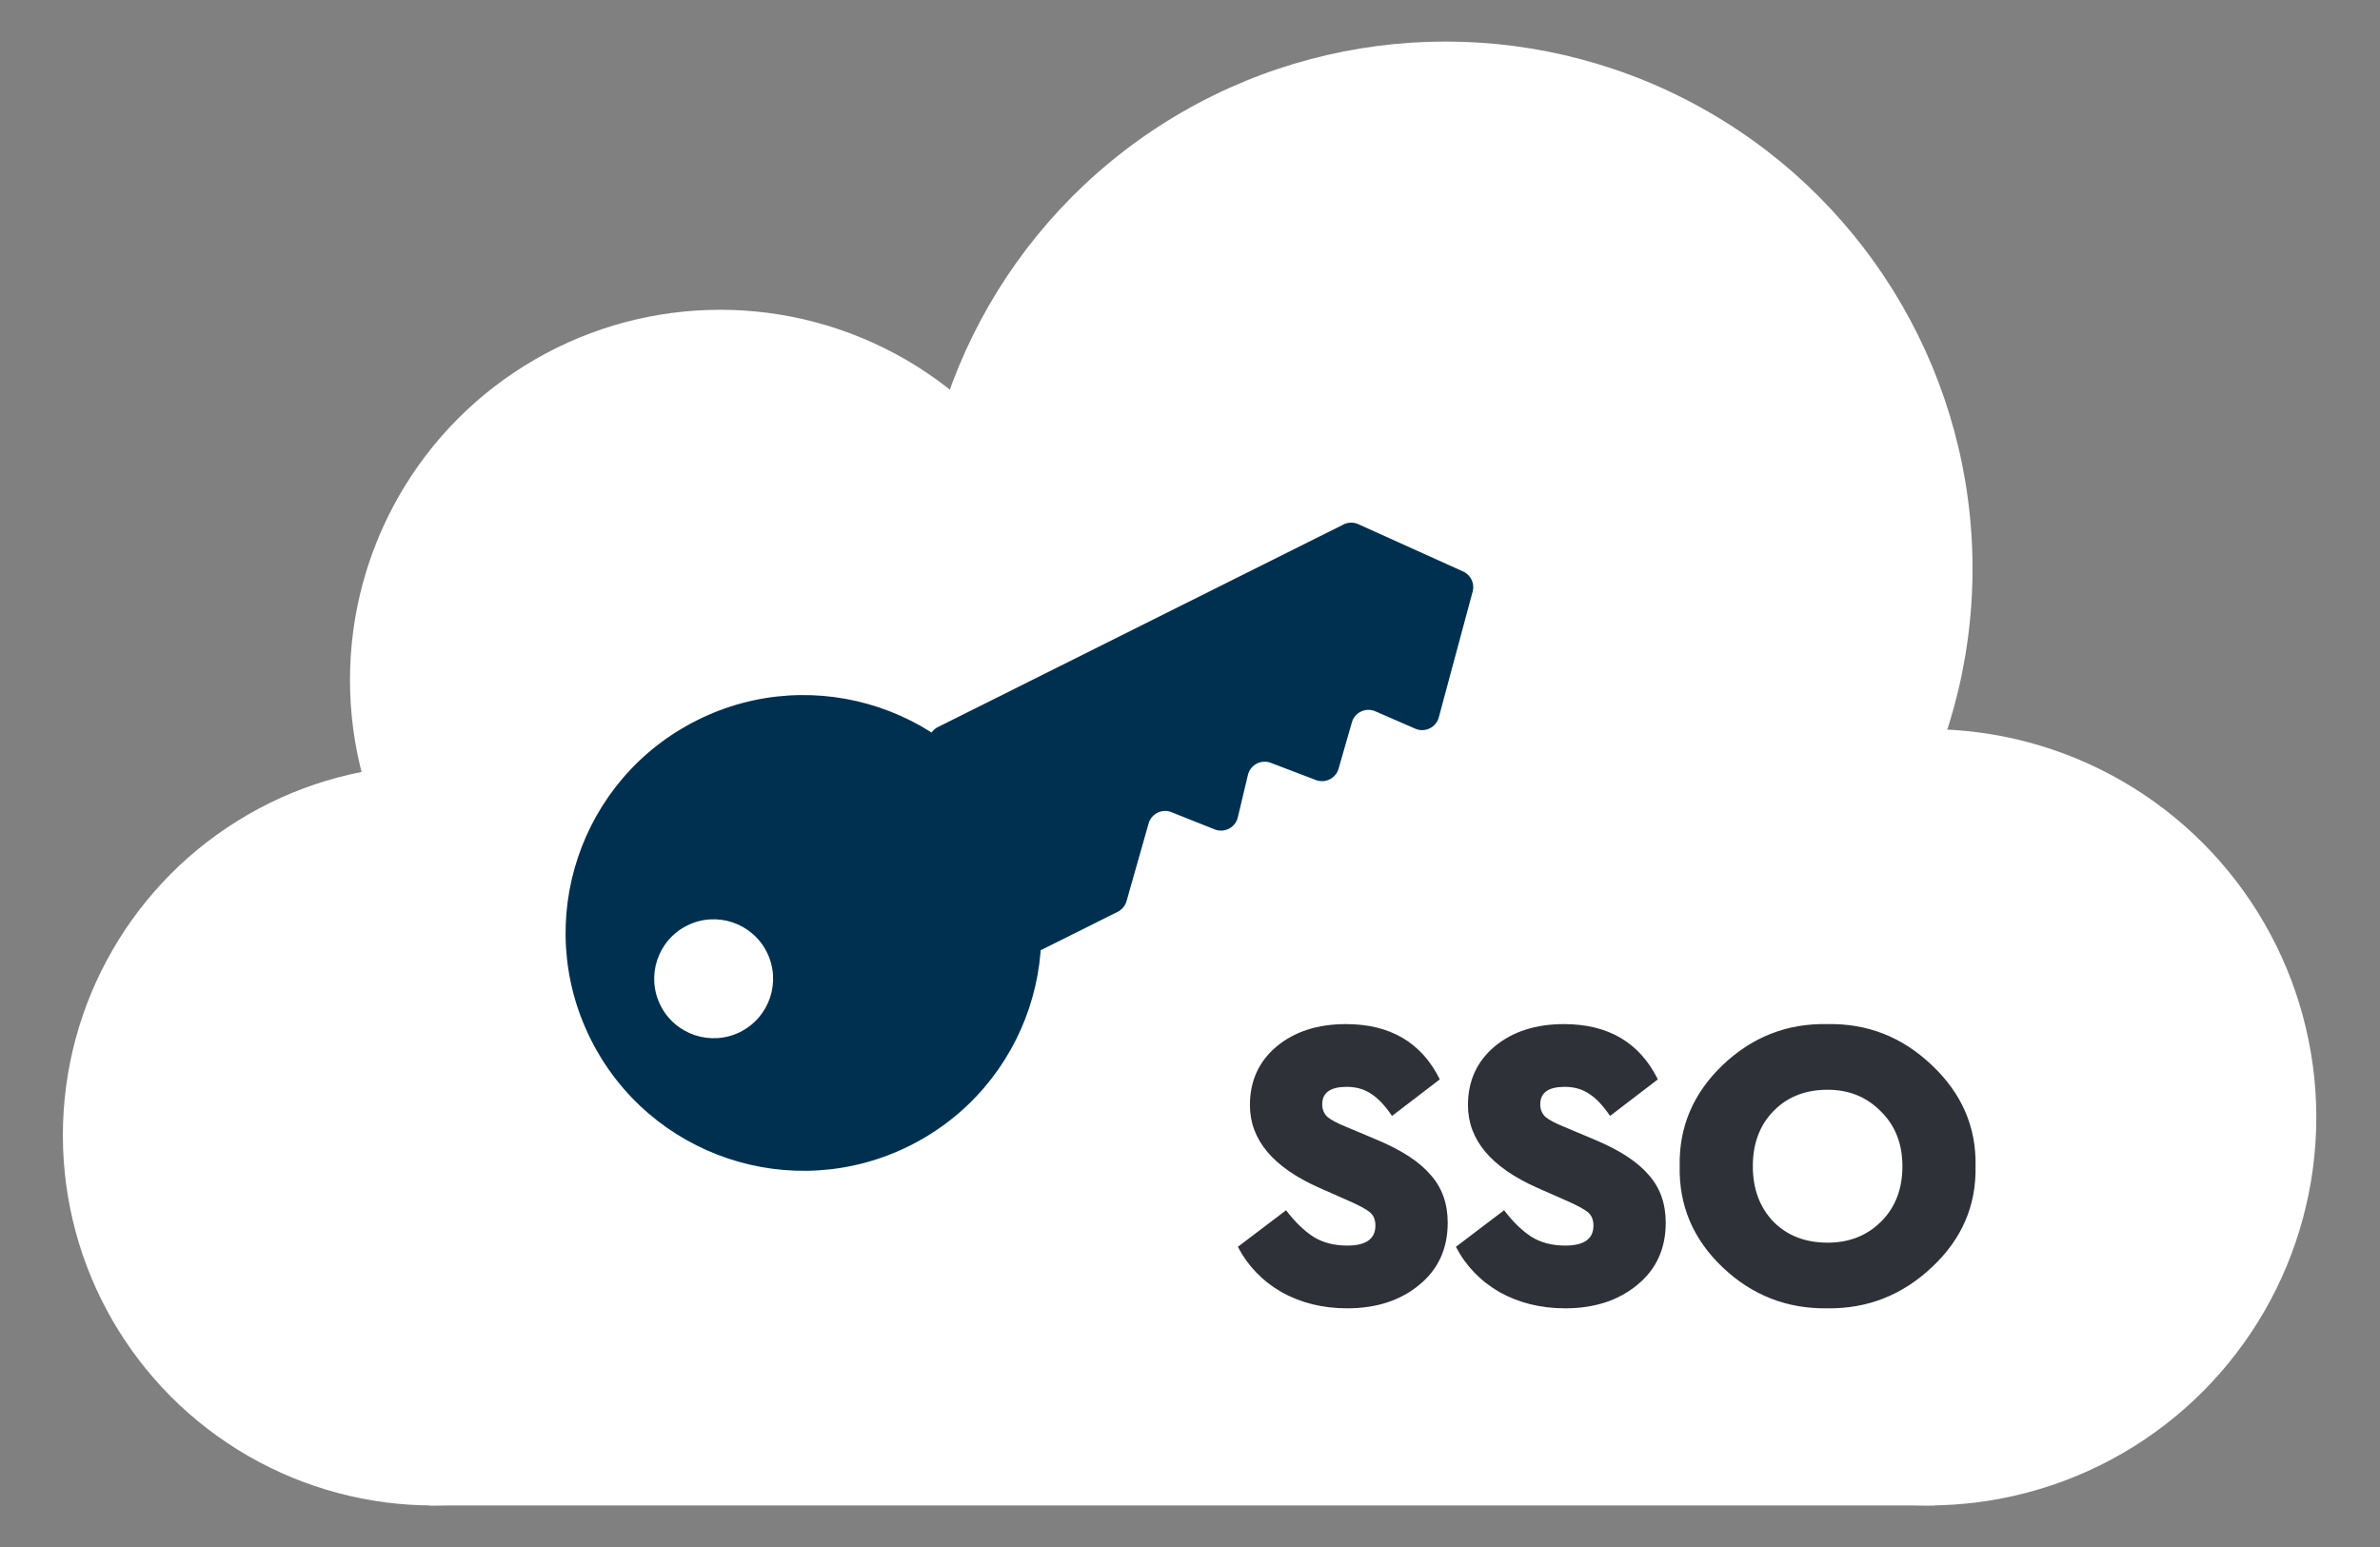
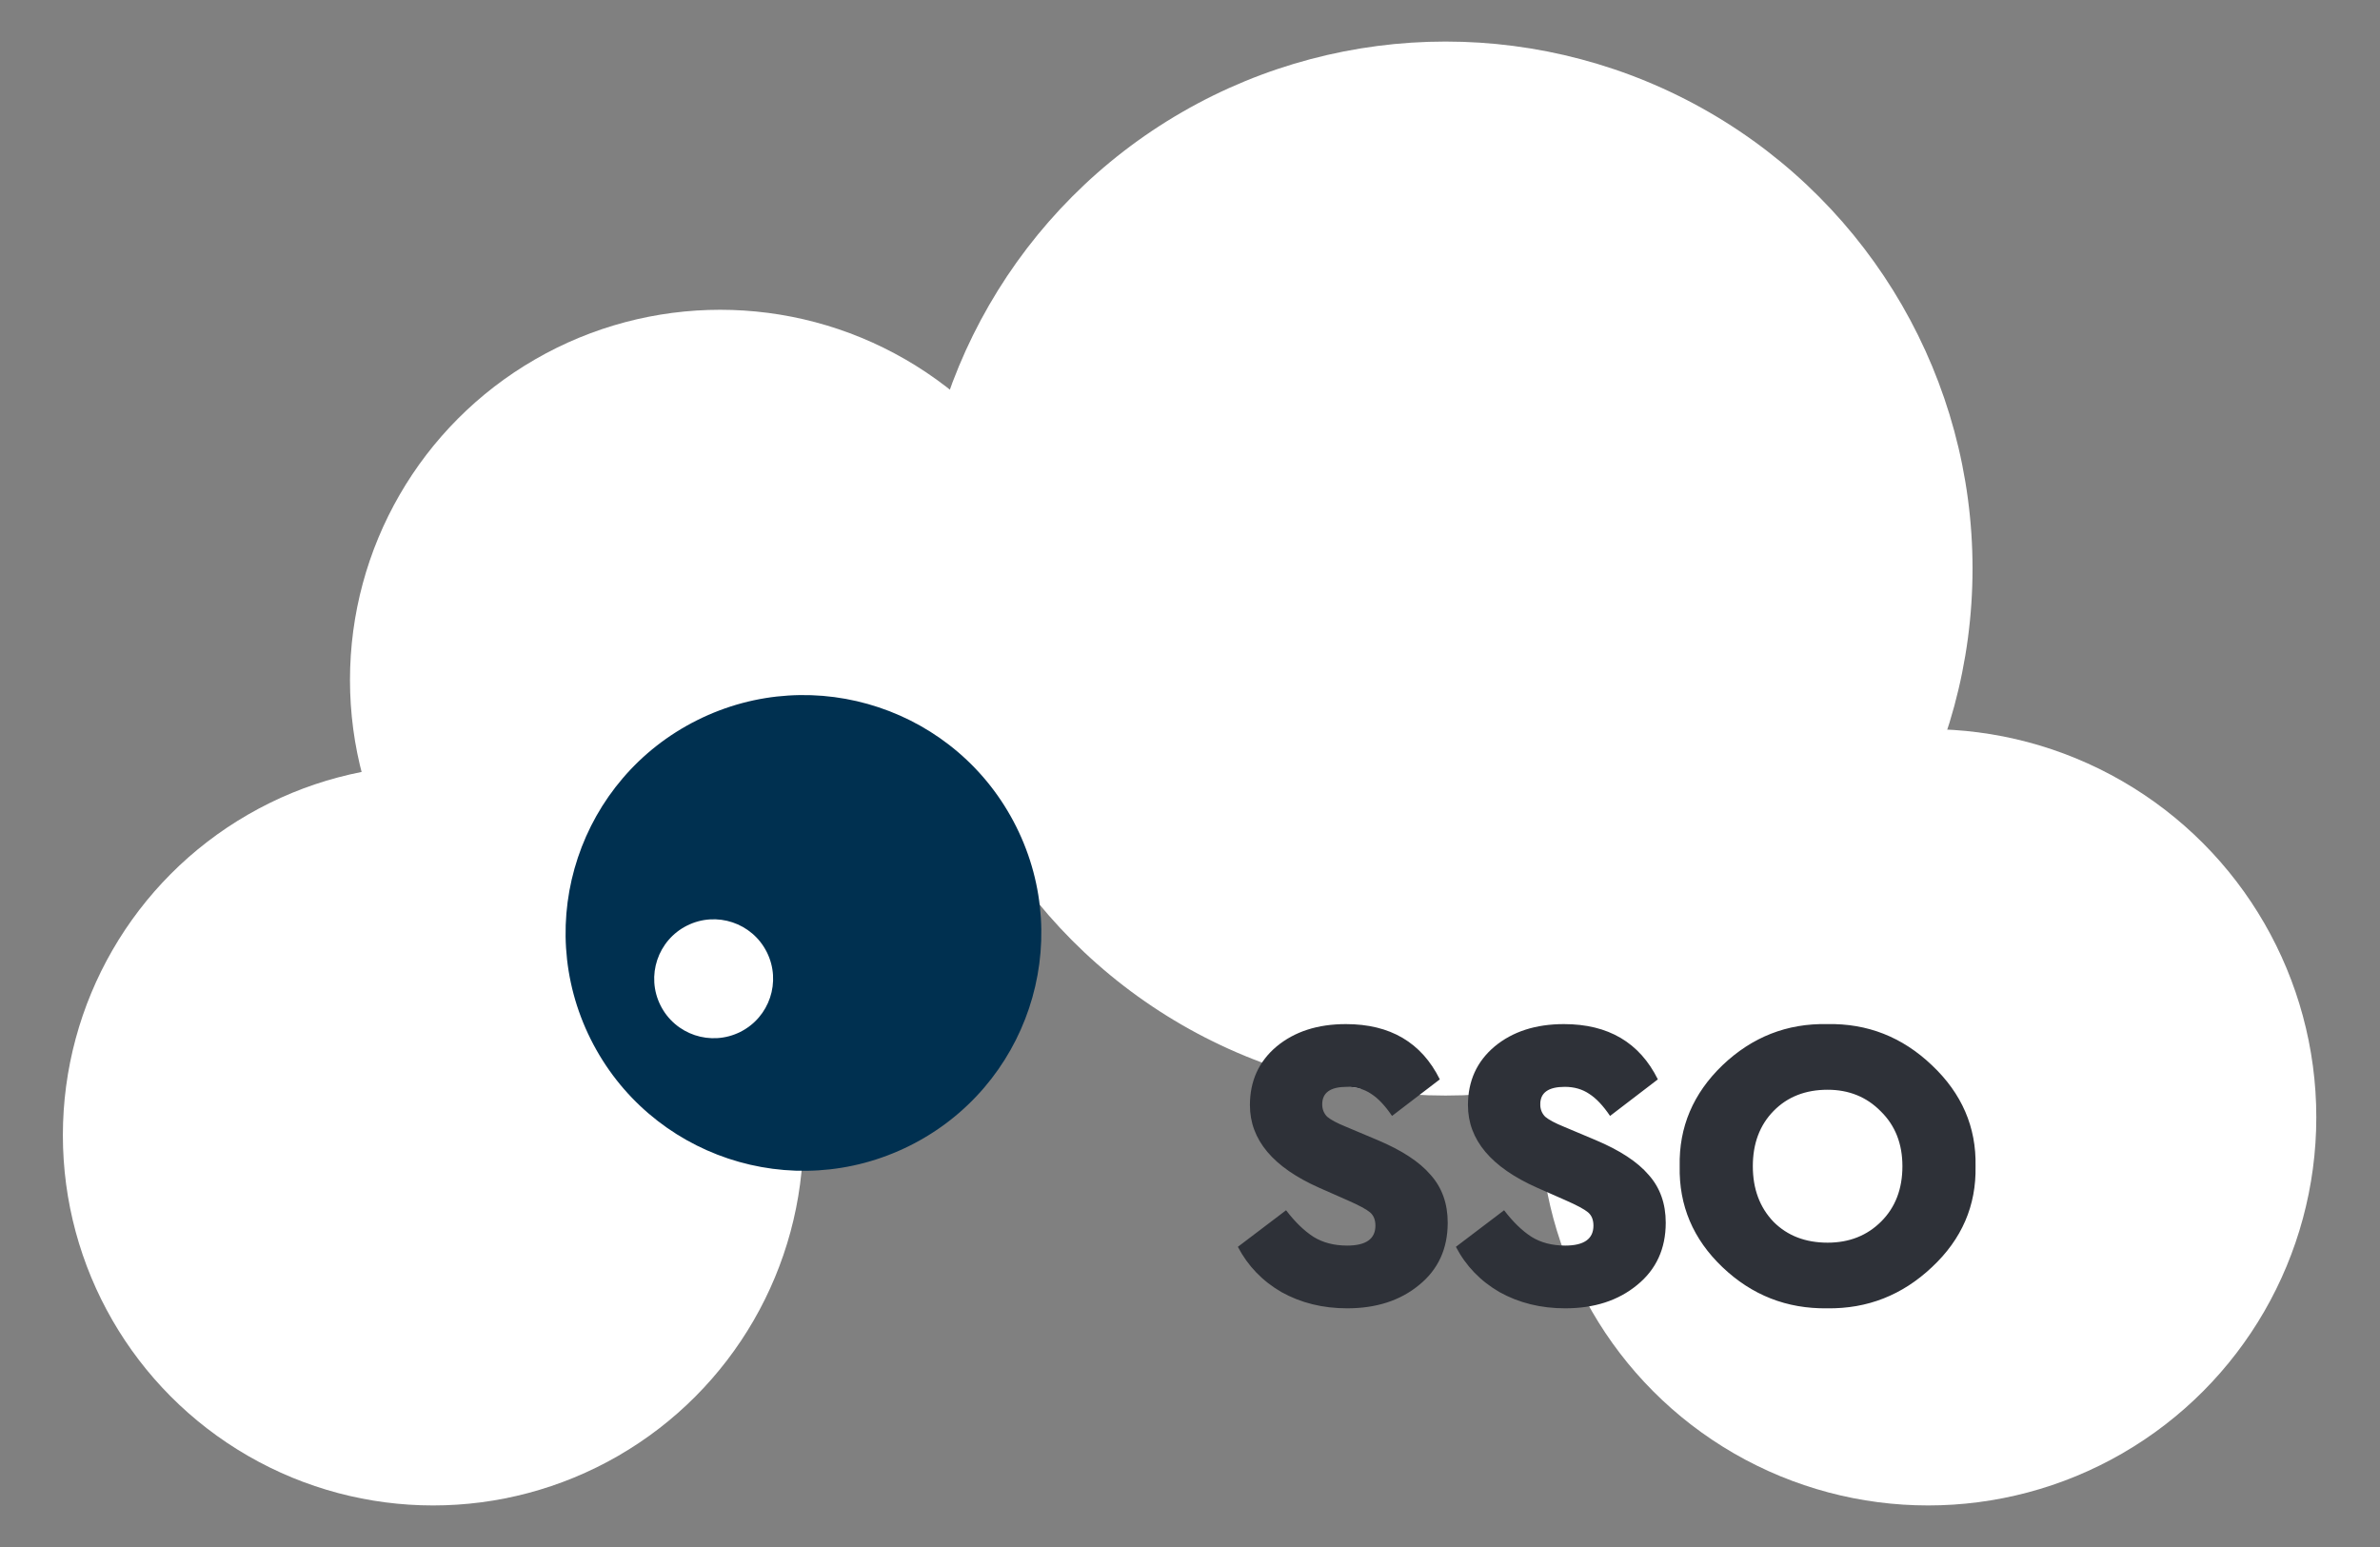
<svg xmlns="http://www.w3.org/2000/svg" width="1260" height="819" fill="none">
  <rect width="100%" height="100%" fill="#808080" stroke="none" />
  <circle cx="229.283" cy="601" r="196" fill="#fff" />
  <circle cx="381.283" cy="360" r="196" fill="#fff" />
  <circle cx="1020.78" cy="591.5" r="205.5" fill="#fff" />
  <circle cx="765.283" cy="301" r="279" fill="#fff" />
-   <path fill="#fff" d="M227.283 448h797v349h-797z" />
  <path fill="#2E3138" d="m655.343 660.082 25.518-19.359c4.694 6.159 9.533 10.853 14.52 14.079 4.986 3.08 10.926 4.62 17.819 4.62 9.972 0 14.959-3.52 14.959-10.56 0-3.079-.954-5.426-2.86-7.039-1.907-1.613-5.866-3.74-11.879-6.38l-14.96-6.6c-24.491-10.852-36.737-25.445-36.737-43.777 0-12.759 4.693-23.099 14.079-31.018 9.533-7.92 21.779-11.88 36.738-11.88 23.465 0 40.037 9.753 49.717 29.259l-25.299 19.359c-3.666-5.427-7.333-9.313-10.999-11.66-3.667-2.493-7.993-3.739-12.979-3.739-8.653 0-12.98 3.079-12.98 9.239 0 2.64.88 4.84 2.64 6.6 1.907 1.613 5.207 3.373 9.9 5.279l16.719 7.04c12.906 5.426 22.292 11.586 28.158 18.479 6.013 6.746 9.02 15.179 9.02 25.298 0 13.786-5.06 24.786-15.18 32.999-9.972 8.212-22.658 12.319-38.057 12.319-12.906 0-24.492-2.86-34.758-8.58-10.12-5.866-17.819-13.859-23.099-23.978Zm115.425 0 25.518-19.359c4.693 6.159 9.533 10.853 14.519 14.079 4.987 3.08 10.926 4.62 17.819 4.62 9.973 0 14.959-3.52 14.959-10.56 0-3.079-.953-5.426-2.859-7.039-1.907-1.613-5.867-3.74-11.88-6.38l-14.959-6.6c-24.492-10.852-36.738-25.445-36.738-43.777 0-12.759 4.693-23.099 14.079-31.018 9.533-7.92 21.779-11.88 36.738-11.88 23.466 0 40.038 9.753 49.717 29.259l-25.298 19.359c-3.667-5.427-7.333-9.313-10.999-11.66-3.667-2.493-7.993-3.739-12.98-3.739-8.653 0-12.979 3.079-12.979 9.239 0 2.64.88 4.84 2.64 6.6 1.906 1.613 5.206 3.373 9.899 5.279l16.719 7.04c12.906 5.426 22.292 11.586 28.159 18.479 6.013 6.746 9.019 15.179 9.019 25.298 0 13.786-5.059 24.786-15.179 32.999-9.973 8.212-22.659 12.319-38.058 12.319-12.906 0-24.492-2.86-34.758-8.58-10.119-5.866-17.819-13.859-23.098-23.978Zm118.478-42.678c-.44-20.679 7.113-38.498 22.659-53.457 15.692-14.959 34.171-22.219 55.437-21.779 21.265-.44 39.748 6.82 55.438 21.779 15.84 14.959 23.54 32.778 23.1 53.457.44 20.826-7.26 38.645-23.1 53.457-15.69 14.813-34.173 22.072-55.438 21.779-21.412.293-39.891-6.966-55.437-21.779-15.546-14.812-23.099-32.631-22.659-53.457Zm117.914 0c0-11.879-3.81-21.559-11.44-29.038-7.479-7.626-16.865-11.44-28.158-11.44-11.733 0-21.266 3.74-28.599 11.22-7.332 7.479-10.999 17.232-10.999 29.258s3.667 21.852 10.999 29.478c7.333 7.333 16.866 11 28.599 11 11.439 0 20.899-3.74 28.378-11.22 7.48-7.479 11.22-17.232 11.22-29.258Z" />
  <circle cx="425.363" cy="493.909" r="125.909" fill="#003050" transform="rotate(-26.543 425.363 493.909)" />
-   <path fill="#003050" d="M711.271 277.663 496.586 384.901a9.123 9.123 0 0 0-4.196 12.009l47.138 101.388c2.166 4.66 7.753 6.612 12.35 4.316l39.835-19.898a9.127 9.127 0 0 0 4.7-5.67l11.665-41.073c1.477-5.202 7.13-7.985 12.154-5.983l22.824 9.096c5.169 2.06 10.962-.947 12.253-6.359l5.357-22.46c1.278-5.359 6.978-8.372 12.126-6.408l23.845 9.094c4.992 1.904 10.544-.869 12.02-6.004l7.051-24.527c1.522-5.296 7.354-8.044 12.407-5.847l21.154 9.198c5.11 2.222 11-.615 12.449-5.995l17.912-66.542a9.126 9.126 0 0 0-5.057-10.688l-55.471-25.039a9.123 9.123 0 0 0-7.831.154Z" />
  <circle cx="377.819" cy="518.166" r="31.477" fill="#fff" transform="rotate(-26.543 377.819 518.166)" />
</svg>